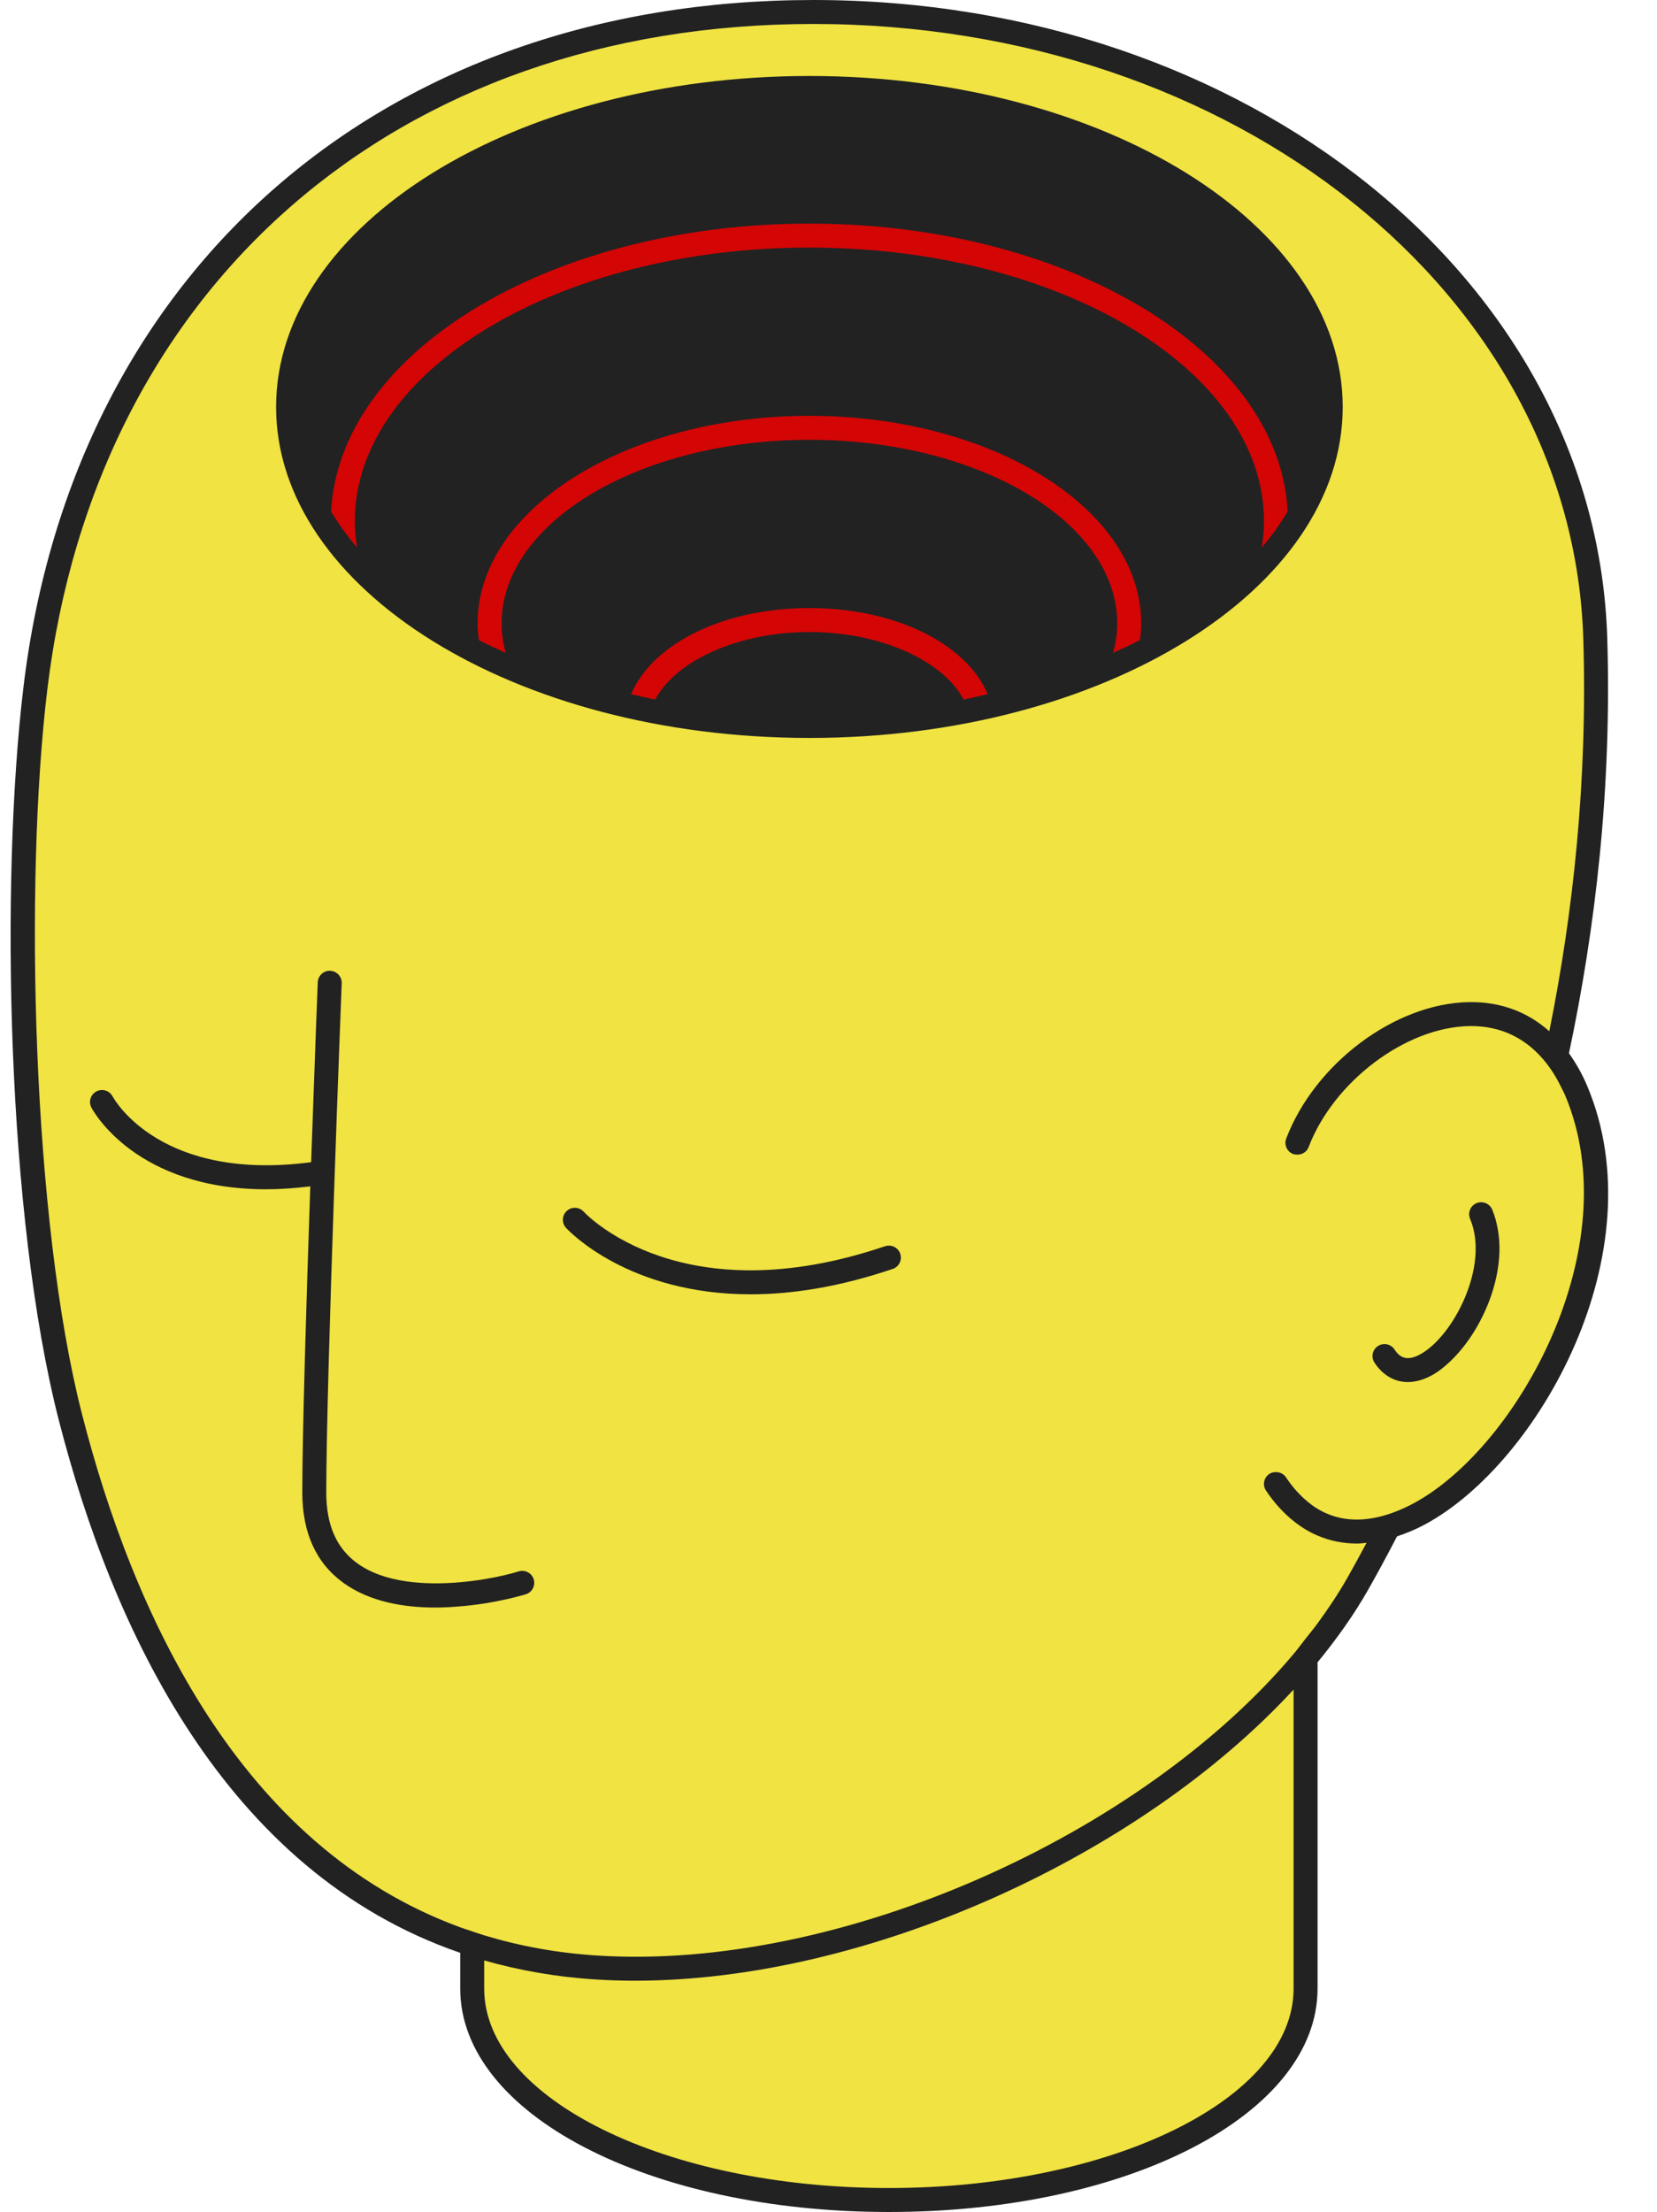
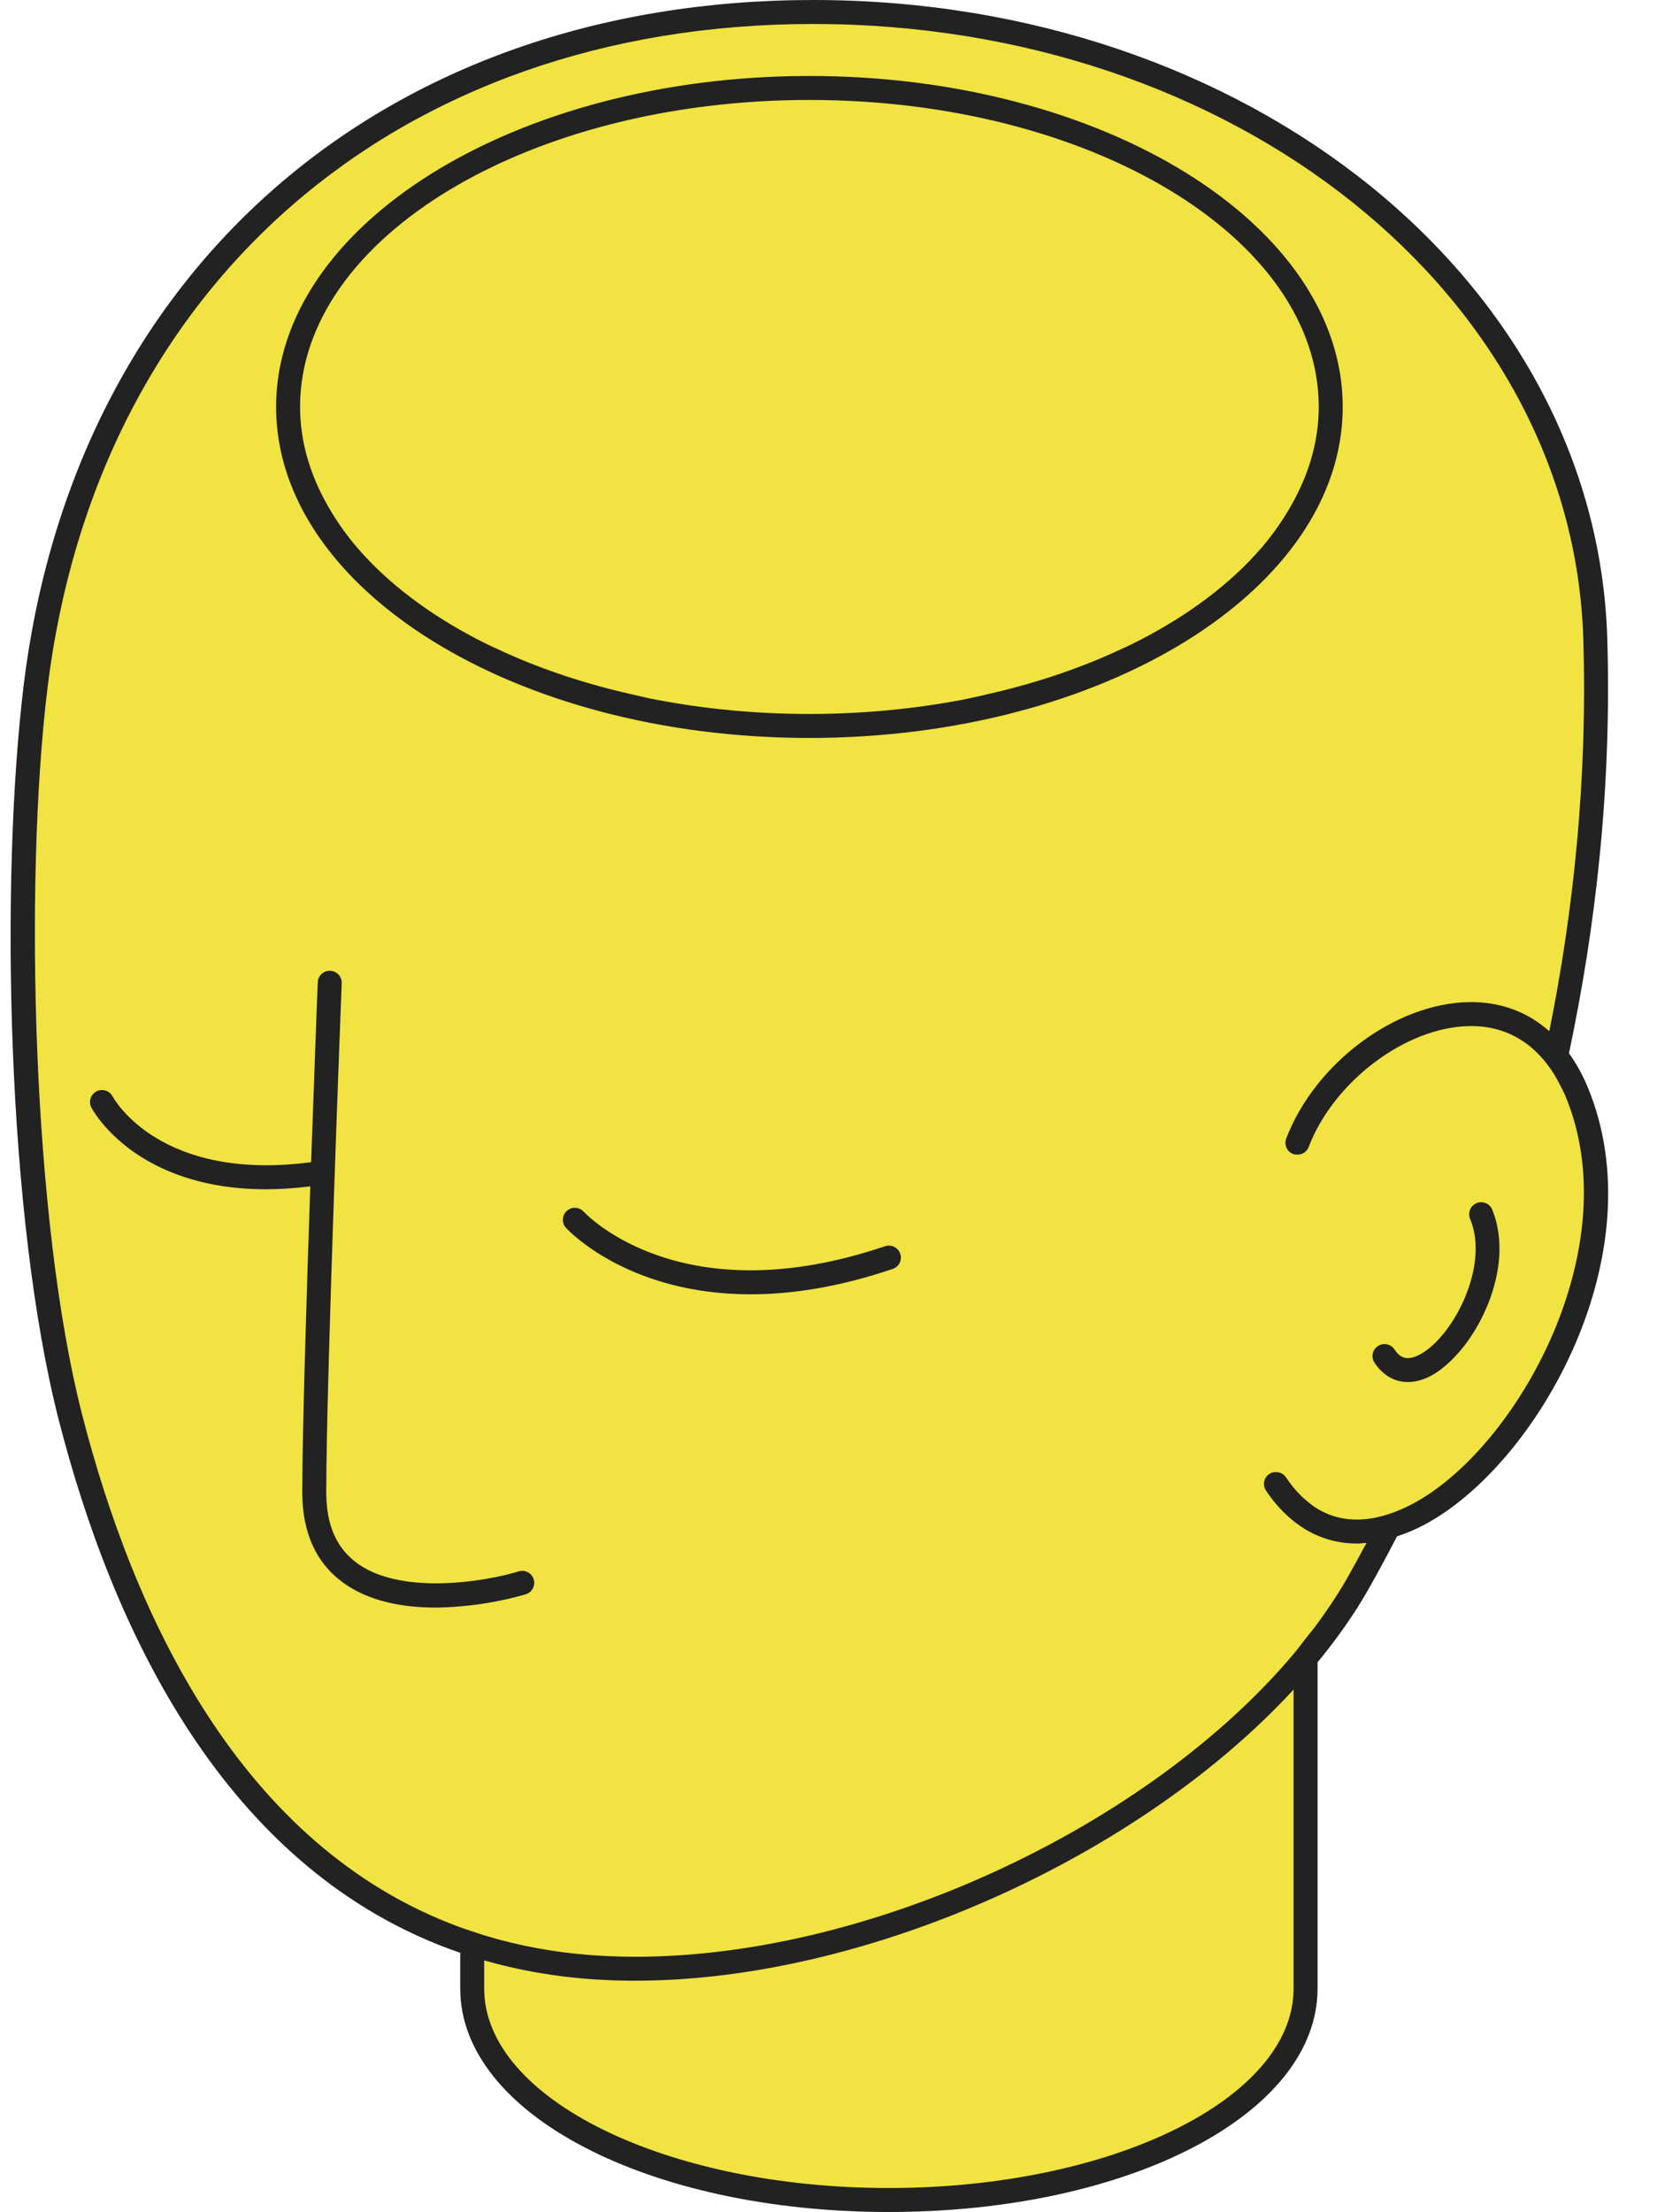
<svg xmlns="http://www.w3.org/2000/svg" preserveAspectRatio="xMidYMid meet" version="1.0" viewBox="-2.4 0.0 374.7 500.0" zoomAndPan="magnify" style="fill: rgb(34, 34, 34);">
  <g>
    <g id="__id375_sta4o9oy9o">
      <path d="M311.627,345.049c-2.842,5.522-5.275,9.928-7.035,13.023 c-3.272,5.751-7.286,11.315-11.76,16.709c0,28.276,0,58.842,0,74.722 c0,26.391-42.186,47.786-94.225,47.786c-52.039,0-94.226-21.395-94.226-47.786 c0-2.891,0-6.303,0-10.066c-57.292-18.631-80.85-80.057-90.864-119.114 C1.998,275.395,0.334,199.2,5.613,155.483 C16.59,64.577,83.852,2.708,181.515,2.708c97.662,0,174.46,63.475,176.833,141.696 c1.041,34.286-2.784,66.173-8.868,94.439c1.696,2.19,3.272,4.657,4.558,7.716 C370.253,285.111,339.301,336.914,311.627,345.049z" style="fill: rgb(240, 227, 66);" />
    </g>
    <g id="__id376_sta4o9oy9o">
-       <ellipse cx="180.632" cy="91.989" rx="117.89" ry="72.106" style="fill: rgb(34, 34, 34);" />
-     </g>
+       </g>
    <g id="__id377_sta4o9oy9o">
-       <path d="M288.844,117.784c0,1.074-0.179,2.12-0.259,3.182 c-2.053,2.858-4.382,5.626-7.002,8.276c1.165-3.718,1.842-7.539,1.842-11.458 c0-34.087-46.114-61.819-102.794-61.819S77.84,83.697,77.84,117.784 c0,3.919,0.676,7.74,1.841,11.458c-2.619-2.65-4.948-5.417-7.001-8.276 c-0.081-1.062-0.259-2.108-0.259-3.182c0-37.077,48.543-67.238,108.21-67.238 C240.301,50.546,288.844,80.707,288.844,117.784z M180.631,93.995 c-41.369,0-75.028,21.058-75.028,46.942c0,2.432,0.389,4.801,0.961,7.134 c2.161,1.069,4.387,2.088,6.67,3.063c-1.391-3.269-2.211-6.674-2.211-10.197 c0-22.894,31.227-41.523,69.609-41.523c38.385,0,69.611,18.629,69.611,41.523 c0,3.523-0.82,6.928-2.211,10.195c2.282-0.974,4.509-1.993,6.67-3.062 c0.572-2.333,0.961-4.702,0.961-7.134C255.662,115.053,222.003,93.995,180.631,93.995z M180.631,137.445c-21.022,0-37.92,9.407-41.221,22.108 c1.758,0.402,3.535,0.777,5.331,1.127c2.904-9.952,18.139-17.816,35.891-17.816 c17.754,0,32.989,7.864,35.893,17.816c1.795-0.351,3.573-0.725,5.331-1.127 C218.554,146.852,201.656,137.445,180.631,137.445z" style="fill: rgb(212, 5, 5);" />
-     </g>
+       </g>
    <g id="__id378_sta4o9oy9o">
      <path d="M201.173,283.394c0.479,1.418-0.28,2.953-1.699,3.435 c-12.289,4.16-22.987,5.737-32.134,5.737c-27.504,0-41.004-14.215-41.74-15.014 c-1.011-1.101-0.942-2.805,0.153-3.821c1.095-1.016,2.805-0.947,3.826,0.143 c0.894,0.958,22.421,23.307,68.159,7.822 C199.146,281.235,200.691,281.976,201.173,283.394z M114.877,355.199 c-1.699,0.54-4.472,1.219-7.785,1.765c-0.869,0.143-1.773,0.274-2.711,0.393 c-0.88,0.111-1.782,0.208-2.708,0.29c-7.924,0.699-17.226,0.148-23.339-4.321 c-4.681-3.424-6.957-8.653-6.957-15.983c0-25.673,3.456-114.201,3.49-115.09 c0.058-1.498-1.106-2.757-2.601-2.815c-1.484-0.074-2.755,1.106-2.813,2.604 c-0.016,0.402-0.722,18.508-1.496,40.658 c-33.902,4.468-44.431-14.009-44.898-14.874c-0.699-1.307-2.339-1.821-3.657-1.122 c-1.323,0.699-1.831,2.339-1.13,3.662c0.442,0.836,10.127,18.459,39.509,18.459 c3.093,0,6.444-0.23,9.986-0.663c-0.894,26.029-1.81,55.919-1.81,69.181 c0,9.05,3.088,15.898,9.174,20.354c5.959,4.361,13.728,5.673,20.926,5.673 c1.94,0,3.805-0.118,5.615-0.274c0.925-0.081,1.836-0.163,2.708-0.271 c0.934-0.115,1.852-0.238,2.711-0.374c5.507-0.873,9.326-2.056,9.425-2.086 c1.426-0.455,2.215-1.974,1.762-3.403 C117.825,355.538,116.306,354.755,114.877,355.199z M356.534,245.512 c15.792,37.543-10.971,85.242-36.72,99.081c-2.138,1.148-4.235,2-6.304,2.688 c-2.397,4.62-4.637,8.743-6.564,12.13c-3.178,5.586-7.055,11.036-11.405,16.338 v73.751c0,28.319-42.579,50.499-96.935,50.499c-54.354,0-96.933-22.18-96.933-50.499 v-8.085c-53.388-18.34-78.762-73.553-90.78-120.421 C-0.861,275.149-2.396,199.216,2.923,155.158C14.304,60.903,84.405,0,181.515,0 C279.736,0,358.598,63.396,361.056,144.319c1.029,33.923-2.677,65.491-8.662,93.76 C353.96,240.278,355.364,242.728,356.534,245.512z M351.538,247.613 c-0.263-0.624-0.572-1.175-0.857-1.764c-0.609-1.258-1.267-2.433-1.975-3.525 c-0.675-1.041-1.393-2.004-2.154-2.891c-4.21-4.902-9.693-7.502-16.263-7.502 c-0.14,0-0.28,0-0.423,0.005c-14.368,0.238-30.674,12.506-36.35,27.356 c-0.429,1.134-1.544,1.764-2.696,1.694c-0.269-0.016-0.538-0.032-0.802-0.132 c-1.397-0.535-2.096-2.101-1.564-3.498c6.507-17.02,24.657-30.563,41.322-30.838 c7.139-0.111,13.25,2.208,18.171,6.589c5.418-26.878,8.658-56.722,7.69-88.619 C353.272,66.502,276.788,5.419,181.515,5.419c-94.191,0-162.181,59.03-173.21,150.384 c-5.284,43.756-3.395,120.033,7.838,163.848 c11.512,44.895,35.536,97.707,85.53,115.999 c0.888,0.324,1.805,0.613,2.708,0.916c0.901,0.302,1.794,0.613,2.711,0.892 c7.916,2.411,16.438,3.997,25.636,4.576 c54.825,3.484,122.787-27.084,157.394-68.169c0.958-1.137,1.805-2.305,2.71-3.458 c0.905-1.151,1.858-2.289,2.709-3.456c2.448-3.357,4.726-6.756,6.695-10.217 c1.324-2.329,2.819-5.066,4.383-7.991c-0.73,0.064-1.469,0.159-2.184,0.159 c-3.132,0-6.11-0.611-8.894-1.799c-0.926-0.396-1.828-0.86-2.709-1.384 c-0.932-0.557-1.833-1.196-2.71-1.897c-2.282-1.822-4.382-4.104-6.242-6.896 c-0.831-1.244-0.495-2.927,0.751-3.757c0.513-0.343,1.098-0.442,1.67-0.406 c0.816,0.052,1.601,0.423,2.088,1.158c0.565,0.847,1.144,1.622,1.733,2.34 c0.879,1.07,1.787,1.971,2.71,2.777c0.888,0.777,1.79,1.463,2.709,2.016 c4.642,2.796,9.6,2.891,14.2,1.738c1.24-0.31,2.452-0.707,3.626-1.171 c1.352-0.535,2.657-1.142,3.883-1.801c0.009-0.005,0.018-0.012,0.026-0.016 C340.714,327.183,365.978,281.936,351.538,247.613z M290.122,381.905 c-34.8,37.769-96.405,65.809-148.887,65.813c-2.985,0-5.93-0.09-8.849-0.275 c-9.039-0.57-17.447-2.063-25.294-4.311v6.369 c0,24.858,41.052,45.079,91.513,45.079s91.516-20.222,91.516-45.079V381.905z M335.032,273.408c-0.582-1.376-2.17-2.016-3.548-1.445 c-1.379,0.582-2.027,2.17-1.447,3.551c4.488,10.669-3.877,26.641-11.315,30.637 c-3.273,1.768-4.763,0.423-5.79-1.127c-0.828-1.244-2.511-1.582-3.757-0.751 c-1.246,0.831-1.582,2.514-0.751,3.758c1.918,2.879,4.565,4.366,7.536,4.366 c1.696,0,3.496-0.487,5.329-1.471c1.459-0.783,2.921-1.921,4.342-3.283 c2.094-2.007,4.086-4.539,5.786-7.432c2.455-4.177,4.283-9.043,4.971-13.948 c0.393-2.808,0.4-5.619-0.075-8.326 C336.041,276.384,335.643,274.862,335.032,273.408z M301.23,91.99 c0,41.253-54.1,74.816-120.599,74.816c-66.497,0-120.597-33.563-120.597-74.816 s54.1-74.816,120.597-74.816C247.13,17.173,301.23,50.737,301.23,91.99z M295.811,91.99c0-38.268-51.671-69.397-115.18-69.397S65.453,53.722,65.453,91.99 c0,8.372,2.6,16.369,7.129,23.807c1.672,2.745,3.577,5.419,5.789,7.991 c6.883,8.005,16.254,15.093,27.527,20.906c1.998,1.029,4.084,1.993,6.195,2.939 c8.582,3.849,18.056,6.982,28.233,9.284c1.849,0.418,3.673,0.868,5.565,1.229 c10.969,2.096,22.634,3.242,34.738,3.242c12.106,0,23.77-1.146,34.74-3.242 c1.893-0.361,3.716-0.811,5.565-1.23c10.177-2.301,19.652-5.435,28.234-9.283 c2.112-0.947,4.197-1.909,6.195-2.94c11.273-5.811,20.643-12.901,27.527-20.904 c2.212-2.572,4.116-5.246,5.789-7.993 C293.211,108.357,295.811,100.362,295.811,91.99z" style="fill: inherit;" />
    </g>
  </g>
</svg>